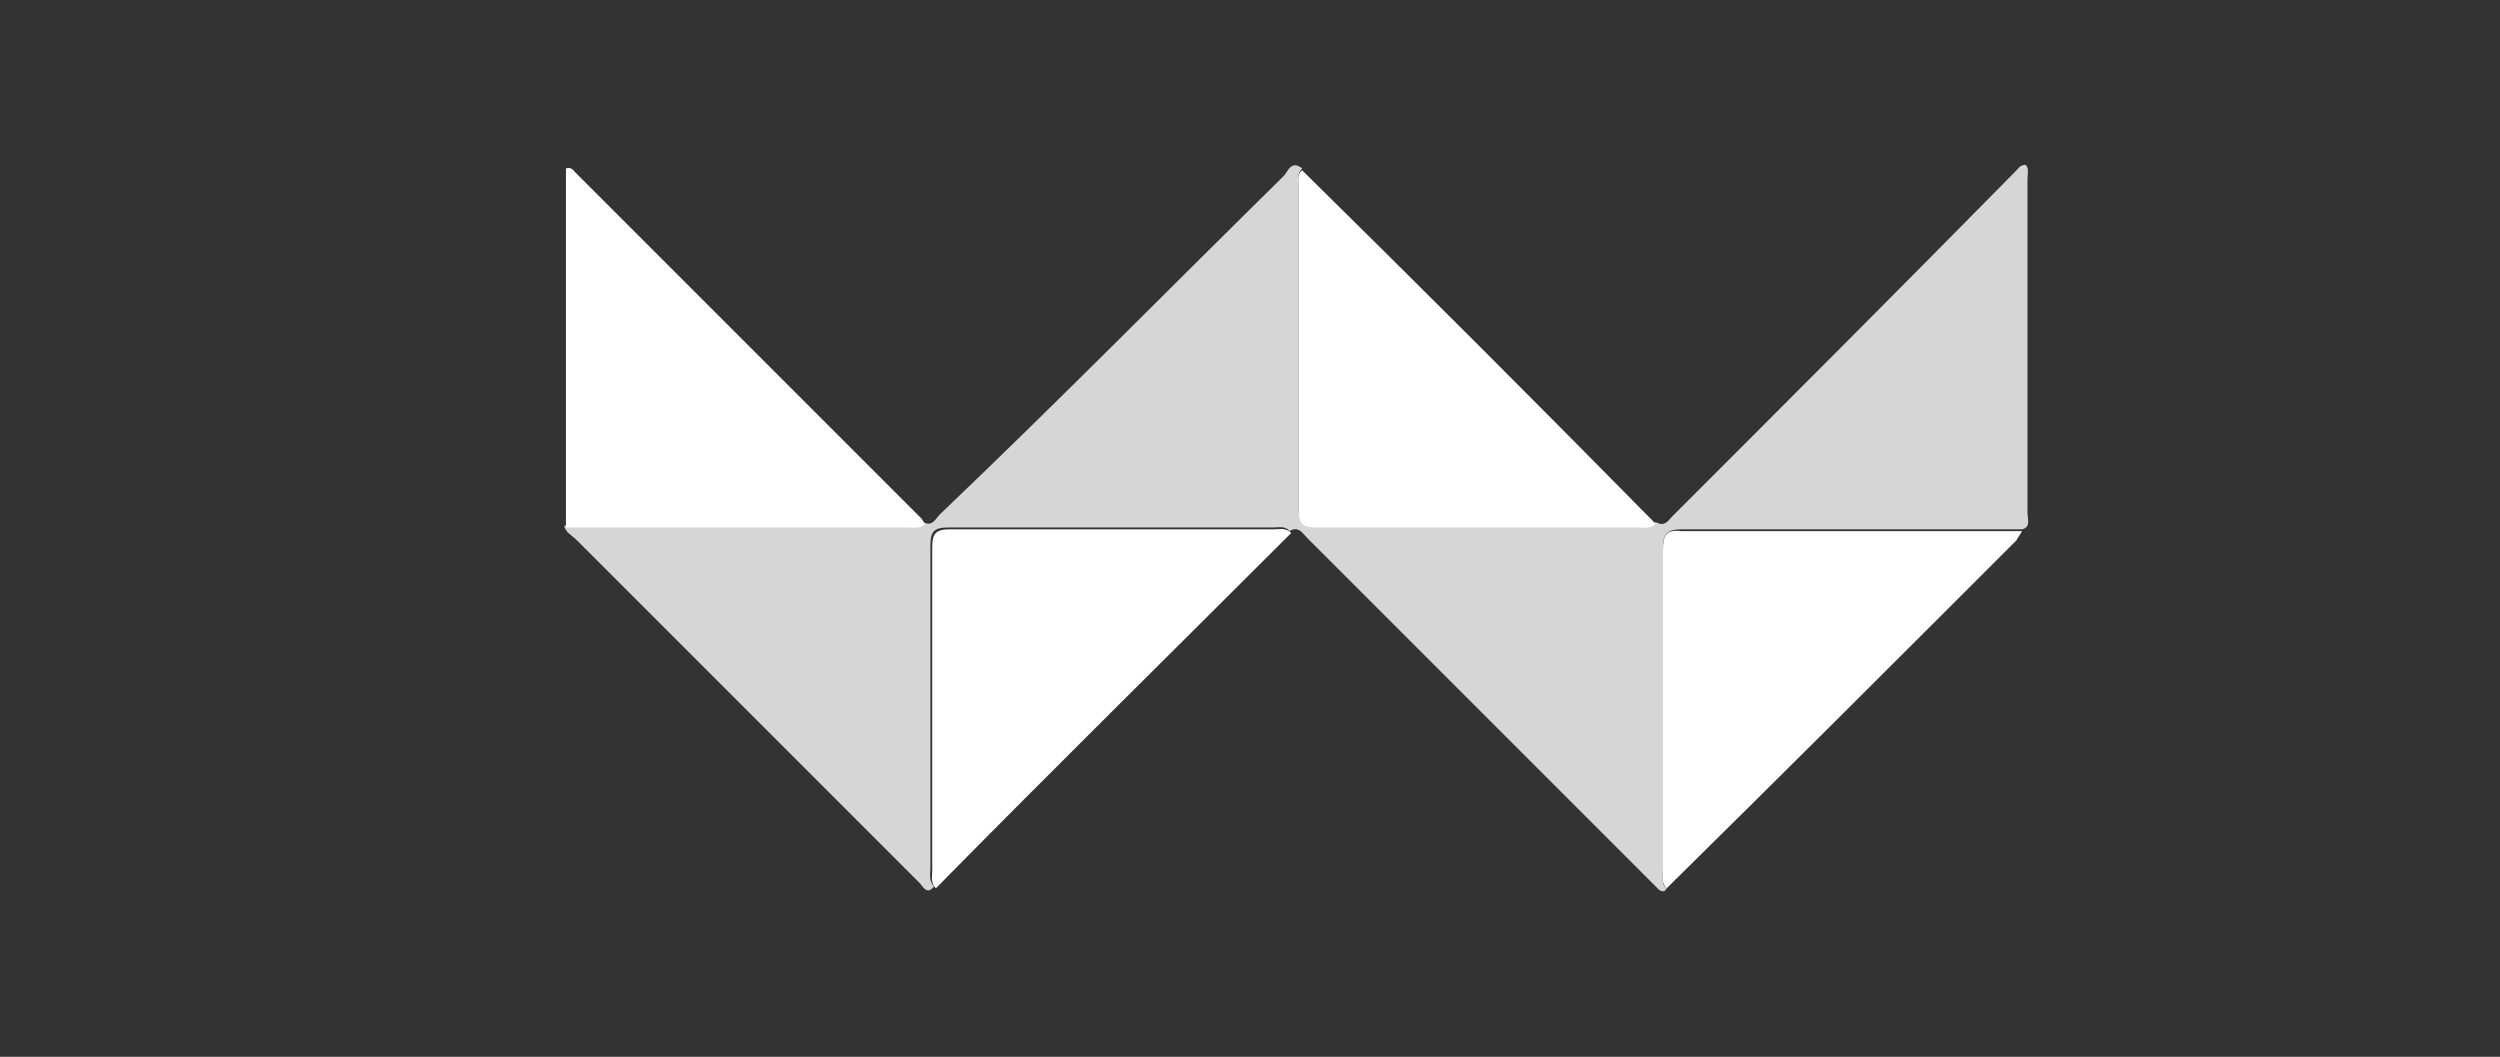
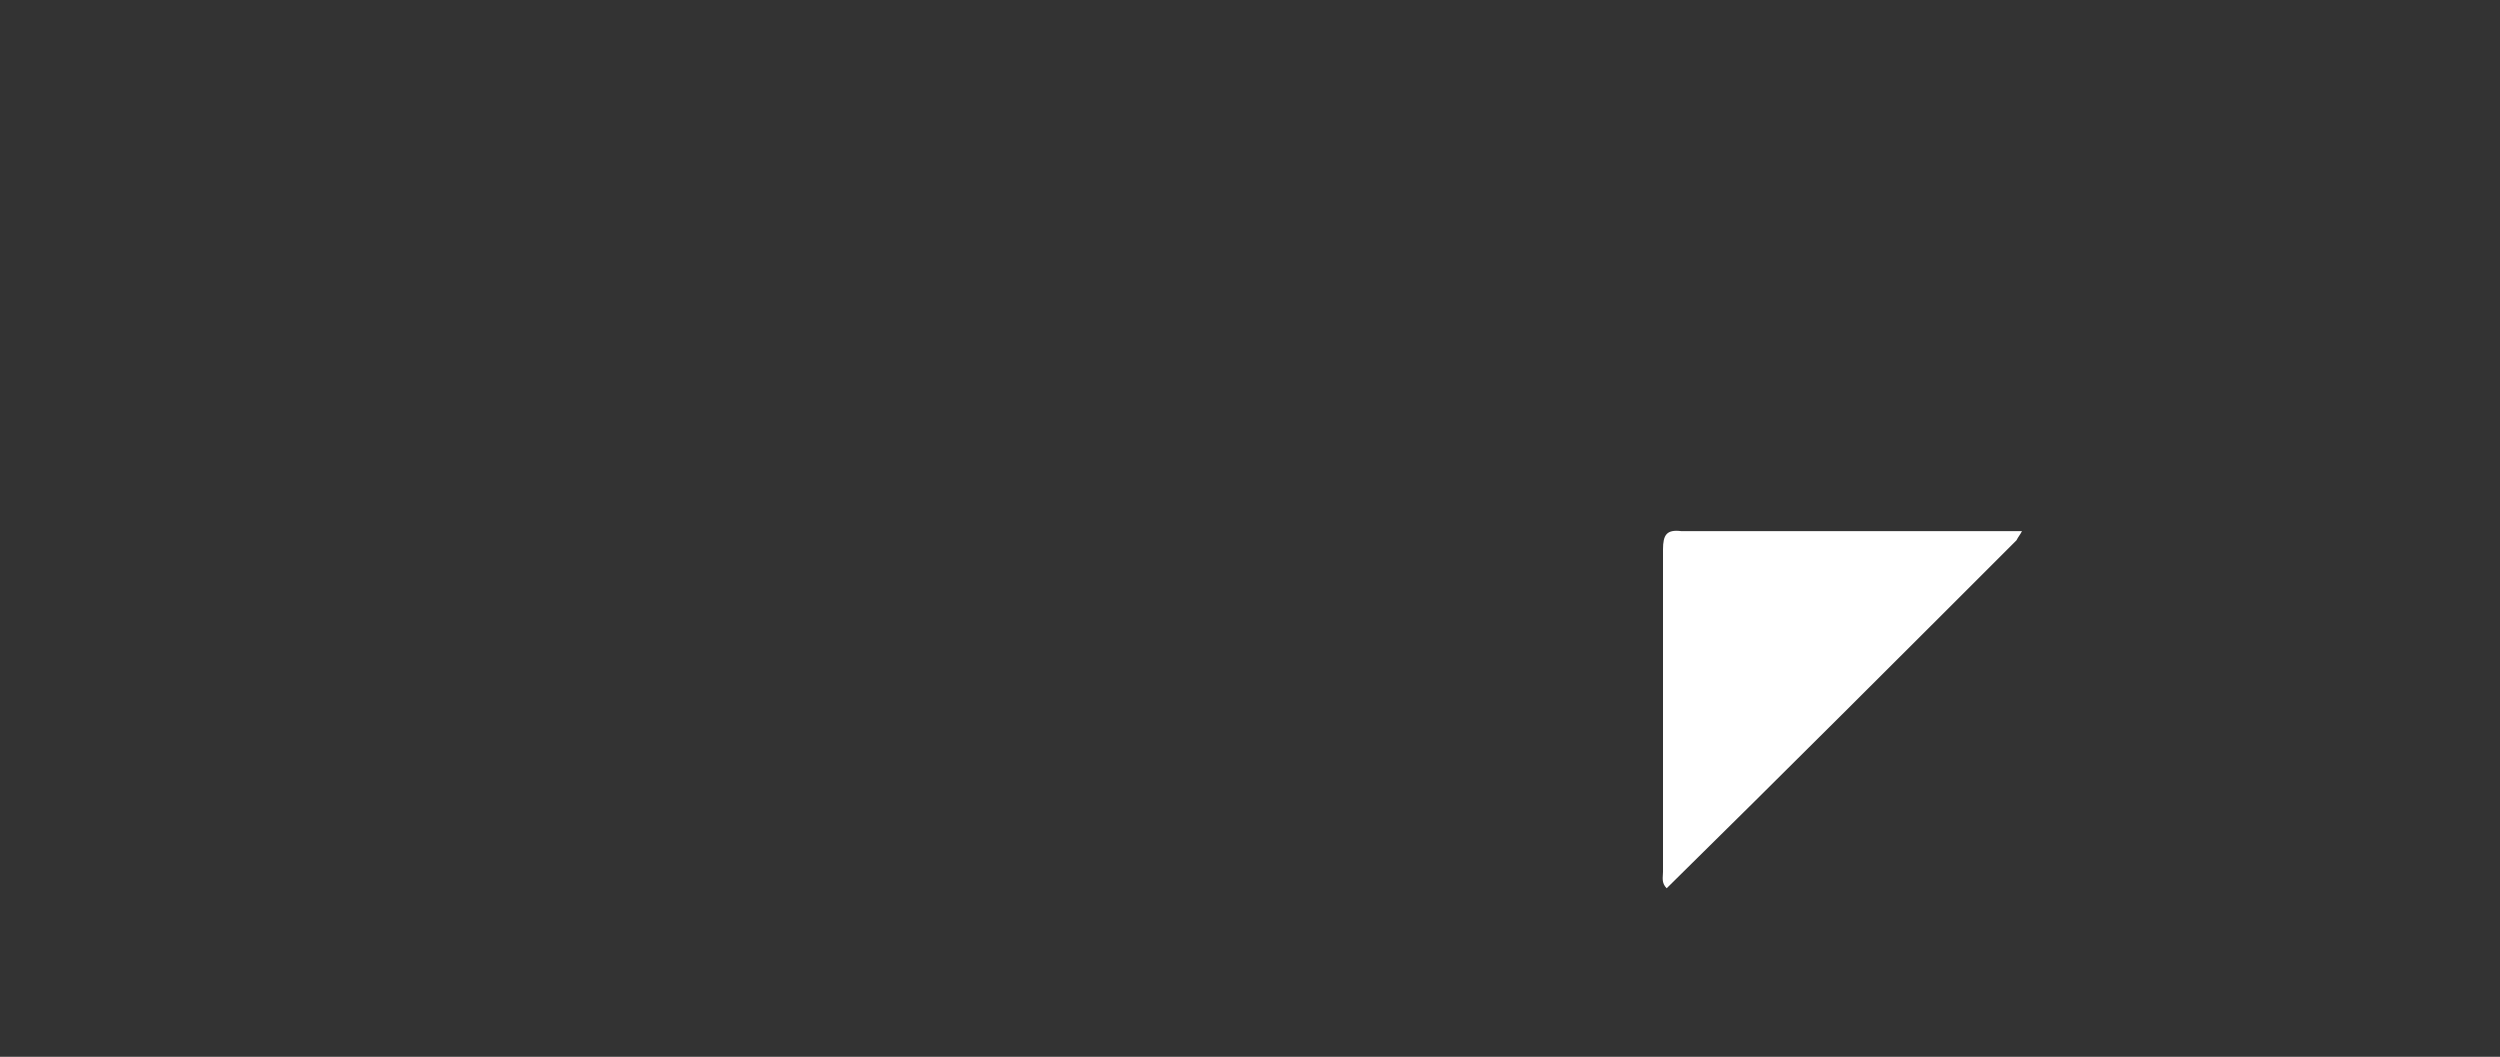
<svg xmlns="http://www.w3.org/2000/svg" xmlns:ns1="http://www.inkscape.org/namespaces/inkscape" xmlns:ns2="http://sodipodi.sourceforge.net/DTD/sodipodi-0.dtd" version="1.1" id="svg14168" ns1:version="0.92.0 r15299" ns2:docname="roland berger.svg" x="0px" y="0px" viewBox="0 0 136.5 57.7" style="enable-background:new 0 0 136.5 57.7;" xml:space="preserve">
  <rect x="0" y="0" width="136.5" height="57.7" fill="#333333" stroke="none" />
  <style type="text/css">
	.st0{opacity:0.8;fill:#FFFFFF;}
	.st1{fill:#FFFFFF;}
</style>
  <ns2:namedview bordercolor="#666666" borderopacity="1.0" fit-margin-bottom="0" fit-margin-left="0" fit-margin-right="0" fit-margin-top="0" id="base" ns1:current-layer="layer1" ns1:cx="42.170366" ns1:cy="28.352824" ns1:document-units="mm" ns1:pageopacity="0.0" ns1:pageshadow="2" ns1:window-height="744" ns1:window-maximized="1" ns1:window-width="1280" ns1:window-x="-4" ns1:window-y="-4" ns1:zoom="6.6219875" pagecolor="#ffffff" showgrid="false" units="px">
	</ns2:namedview>
  <g>
-     <path class="st0" d="M91,48.5c-0.1,0.2-0.2,0.2-0.4,0.1c-0.2-0.2-0.4-0.4-0.6-0.6c-6.2-6.2-12.4-12.4-18.6-18.6   c-0.3-0.3-0.5-0.7-1-0.4c-0.2-0.3-0.6-0.2-0.9-0.2c-5.9,0-11.8,0-17.7,0c-0.8,0-1,0.2-1,1c0,5.9,0,11.7,0,17.6c0,0.3-0.1,0.7,0.2,1   c-0.4,0.5-0.6,0-0.8-0.2c-1.1-1.1-2.3-2.3-3.4-3.4c-5.1-5.1-10.2-10.2-15.3-15.3c-0.3-0.3-0.6-0.4-0.7-0.8c6.2,0,12.4,0,18.6,0   c0.3,0,0.7,0.1,1-0.2c0.5,0.3,0.7-0.2,0.9-0.4C57.7,22,63.9,15.7,70.1,9.6c0.2-0.2,0.4-0.9,1-0.4c-0.3,0.3-0.2,0.6-0.2,0.9   c0,5.9,0,11.8,0,17.6c0,0.8,0.2,1,1,1c5.9,0,11.8,0,17.6,0c0.3,0,0.7,0.1,0.9-0.2c0.5,0.3,0.7-0.1,0.9-0.3   c6.3-6.3,12.6-12.6,18.8-18.9c0.1-0.1,0.2-0.3,0.5-0.3c0.2,0.2,0.1,0.5,0.1,0.8c0,6.1,0,12.1,0,18.2c0,0.3,0.2,0.8-0.3,0.9   c-6.2,0-12.4,0-18.6,0c-0.8,0-1,0.3-1,1c0,5.9,0,11.7,0,17.6C90.8,47.9,90.7,48.3,91,48.5z" />
-     <path class="st1" d="M50.5,28.6c-0.3,0.3-0.6,0.2-1,0.2c-6.2,0-12.4,0-18.6,0c0-4.5,0-9.1,0-13.6c0-2,0-4,0-6   c0.3-0.1,0.4,0.1,0.5,0.2C37.7,15.7,44,22,50.3,28.3C50.4,28.4,50.4,28.5,50.5,28.6z" />
-     <path class="st1" d="M90.4,28.6c-0.3,0.3-0.6,0.2-0.9,0.2c-5.9,0-11.8,0-17.6,0c-0.8,0-1-0.2-1-1c0-5.9,0-11.8,0-17.6   c0-0.3-0.1-0.7,0.2-0.9C77.5,15.6,84,22.1,90.4,28.6z" />
-     <path class="st1" d="M51.1,48.5c-0.3-0.3-0.2-0.6-0.2-1c0-5.9,0-11.7,0-17.6c0-0.8,0.2-1,1-1c5.9,0,11.8,0,17.7,0   c0.3,0,0.6-0.1,0.9,0.2C64,35.6,57.5,42,51.1,48.5z" />
    <path class="st1" d="M91,48.5c-0.3-0.3-0.2-0.6-0.2-0.9c0-5.9,0-11.7,0-17.6c0-0.8,0.2-1.1,1-1c6.2,0,12.4,0,18.6,0   c-0.1,0.2-0.2,0.3-0.3,0.5C103.8,35.8,97.4,42.2,91,48.5z" />
  </g>
</svg>